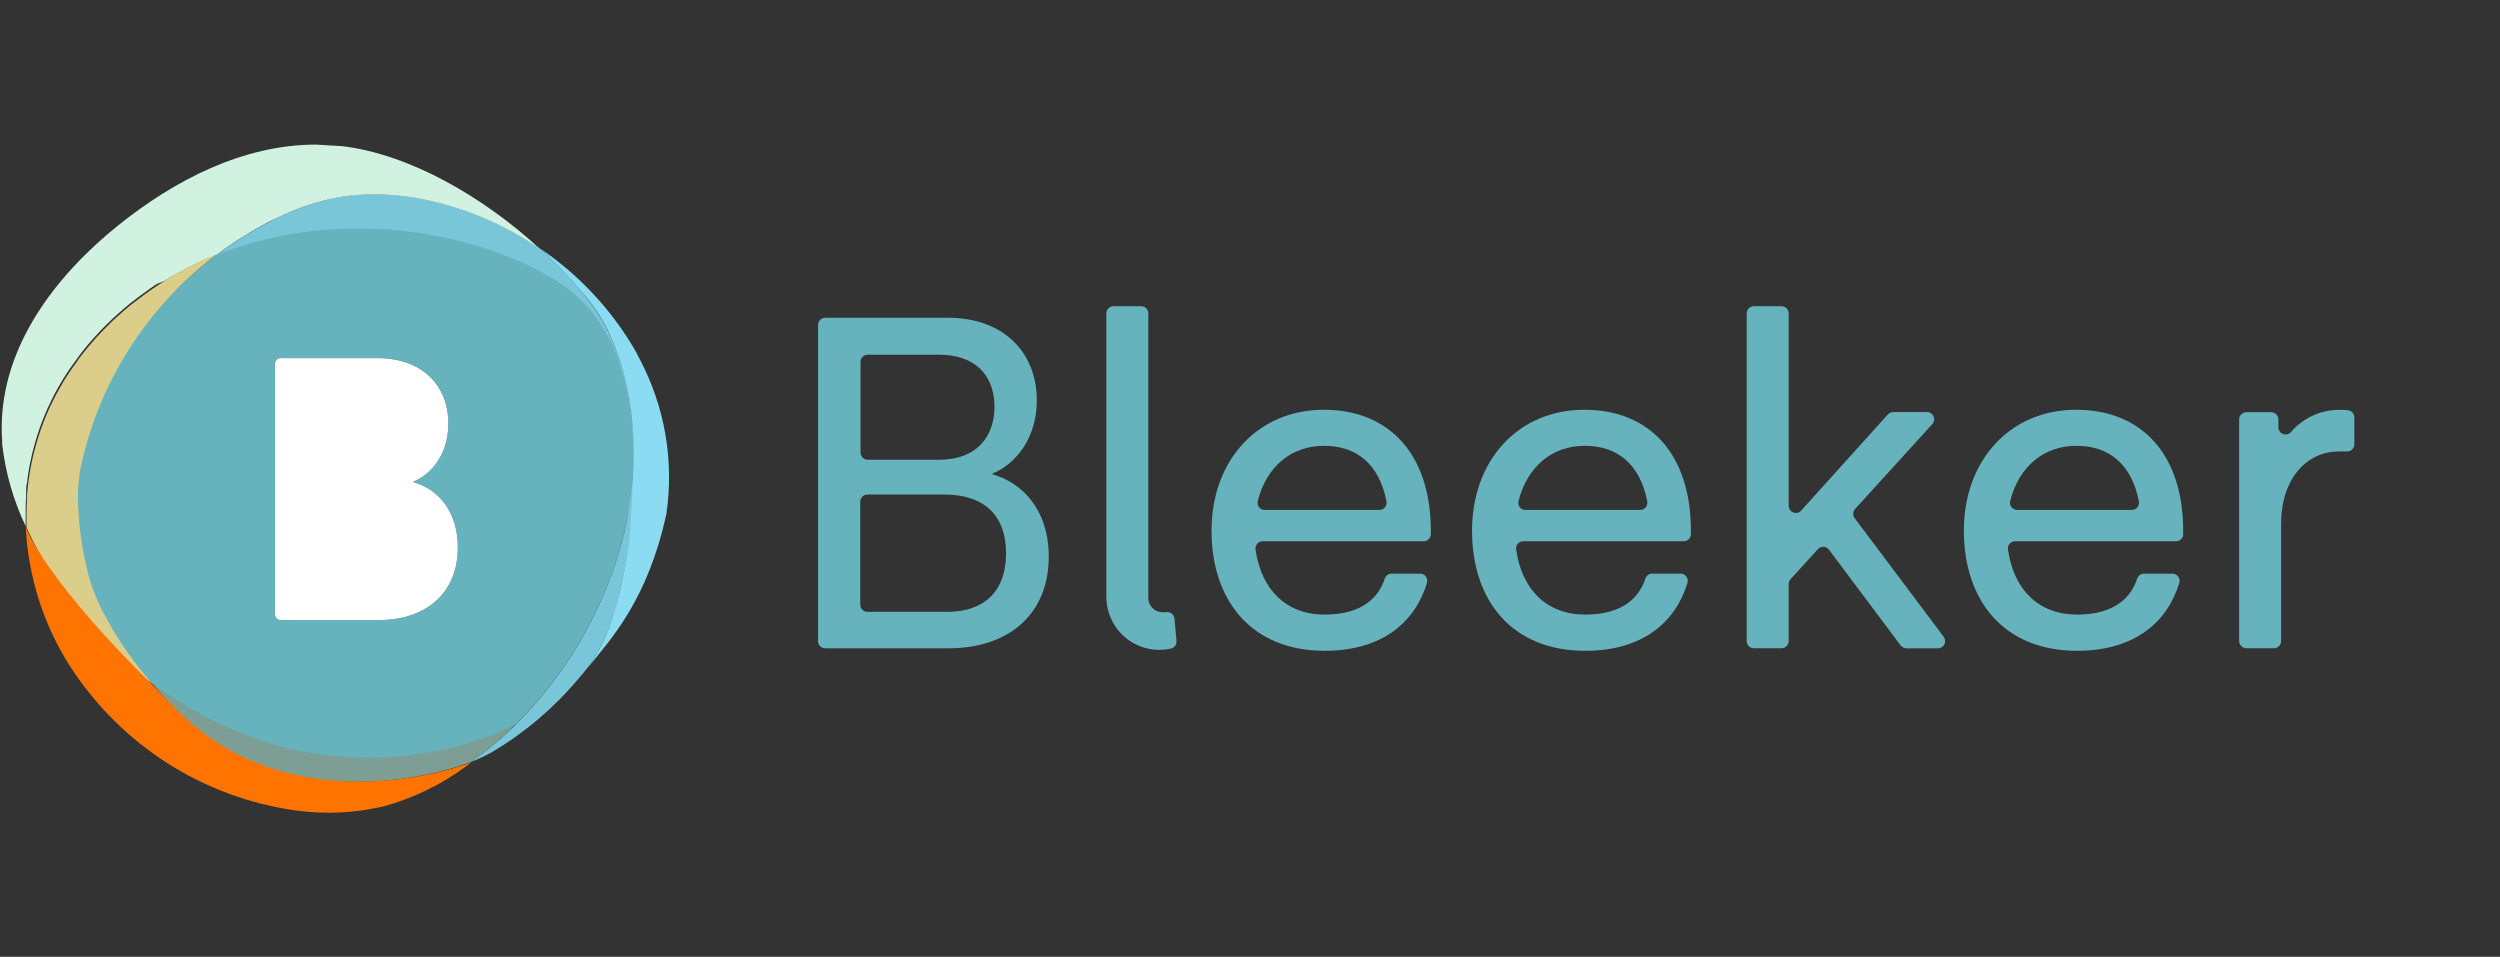
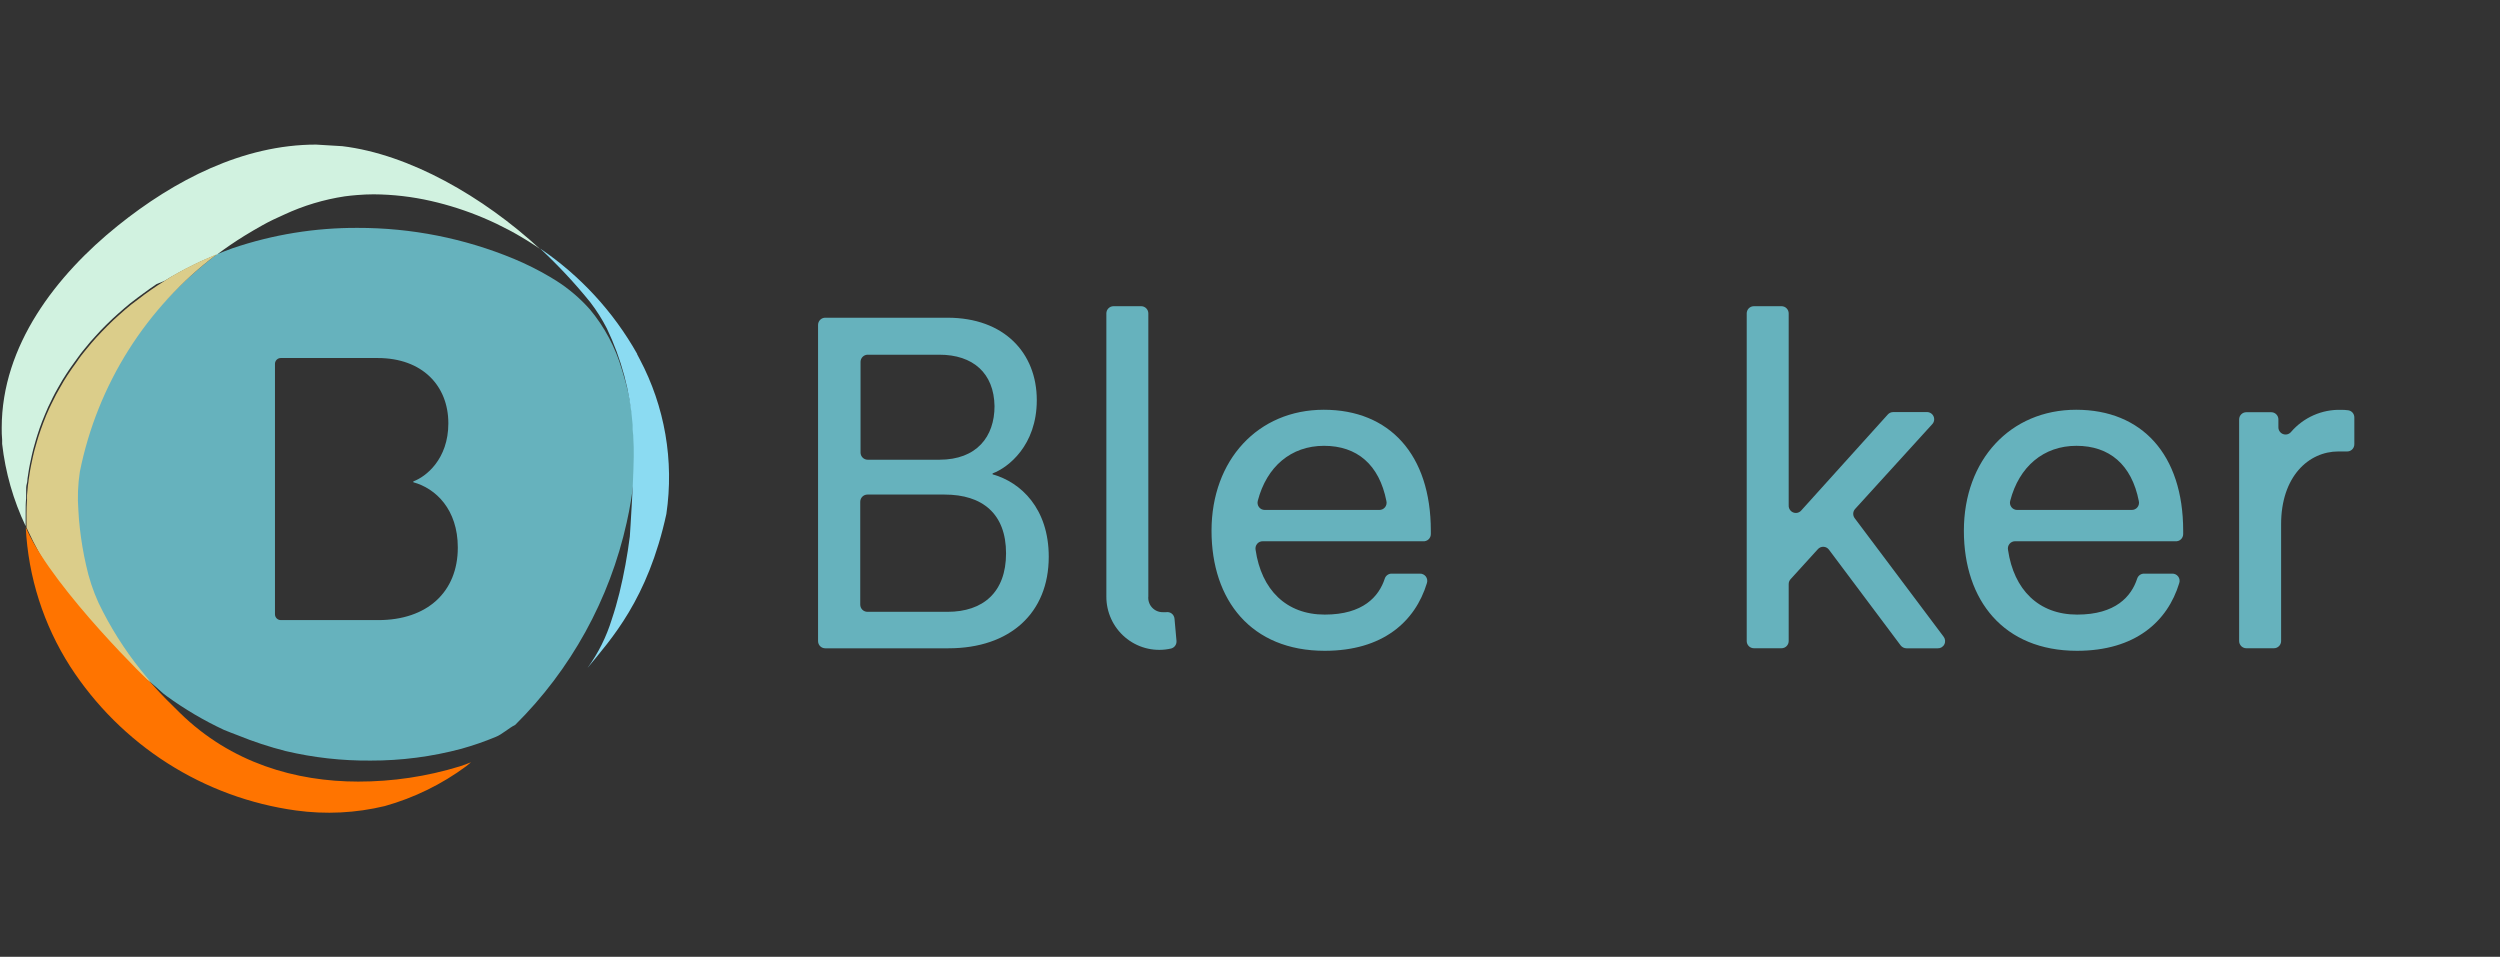
<svg xmlns="http://www.w3.org/2000/svg" width="162" height="62" viewBox="0 0 162 62" fill="none">
  <rect x="0" y="0" width="162" height="62" fill="#333333" stroke="none" />
  <path d="M67.959 36.078C67.959 39.73 65.443 42.01 61.459 42.01H53.474C53.351 42.01 53.233 41.961 53.146 41.874C53.059 41.786 53.01 41.668 53.01 41.544V21.055C53.01 20.931 53.059 20.812 53.146 20.725C53.233 20.637 53.351 20.588 53.474 20.588H61.399C65.067 20.588 67.184 22.869 67.184 25.928C67.184 28.867 65.327 30.303 64.319 30.677V30.737C66.158 31.25 67.959 32.953 67.959 36.078ZM60.87 22.985H56.227C56.104 22.985 55.986 23.035 55.899 23.122C55.812 23.21 55.763 23.328 55.763 23.452V29.324C55.763 29.448 55.812 29.566 55.899 29.654C55.986 29.741 56.104 29.79 56.227 29.79H60.87C63.298 29.79 64.445 28.289 64.445 26.32C64.412 24.175 63.047 22.985 60.87 22.985ZM65.192 35.858C65.192 33.298 63.669 32.048 61.213 32.048H56.209C56.085 32.048 55.967 32.097 55.88 32.184C55.793 32.272 55.744 32.391 55.744 32.514V39.179C55.744 39.303 55.793 39.422 55.88 39.509C55.967 39.596 56.085 39.646 56.209 39.646H61.399C63.697 39.646 65.192 38.386 65.192 35.858Z" fill="#66B2BD" />
  <path d="M75.884 42.025L75.694 42.062C75.199 42.147 74.693 42.121 74.21 41.988C73.726 41.854 73.278 41.616 72.896 41.289C72.515 40.963 72.209 40.556 72.001 40.098C71.793 39.64 71.687 39.142 71.692 38.638V20.308C71.692 20.185 71.74 20.066 71.828 19.979C71.915 19.891 72.033 19.842 72.156 19.842H73.948C74.071 19.842 74.189 19.891 74.276 19.979C74.363 20.066 74.412 20.185 74.412 20.308V38.638C74.398 38.769 74.412 38.901 74.453 39.026C74.493 39.15 74.559 39.265 74.647 39.362C74.735 39.46 74.842 39.537 74.961 39.59C75.081 39.643 75.21 39.67 75.341 39.669C75.416 39.674 75.492 39.674 75.568 39.669C75.631 39.659 75.695 39.661 75.757 39.677C75.819 39.692 75.877 39.72 75.927 39.759C75.978 39.798 76.02 39.847 76.05 39.903C76.081 39.959 76.1 40.021 76.107 40.084L76.237 41.53C76.246 41.641 76.216 41.752 76.151 41.843C76.087 41.934 75.992 41.998 75.884 42.025Z" fill="#66B2BD" />
  <path d="M92.207 35.073H81.826C81.757 35.072 81.689 35.086 81.626 35.115C81.563 35.144 81.507 35.186 81.462 35.24C81.418 35.293 81.386 35.355 81.368 35.423C81.351 35.49 81.349 35.56 81.362 35.628C81.738 38.212 83.344 39.826 85.842 39.826C88.34 39.826 89.357 38.646 89.733 37.494C89.764 37.397 89.827 37.312 89.911 37.254C89.995 37.196 90.095 37.167 90.197 37.172H91.998C92.074 37.168 92.15 37.183 92.218 37.215C92.287 37.247 92.347 37.295 92.393 37.356C92.439 37.417 92.469 37.488 92.481 37.563C92.493 37.639 92.487 37.716 92.463 37.788C91.706 40.274 89.612 42.172 85.842 42.172C81.088 42.172 78.507 38.907 78.507 34.392C78.507 29.803 81.525 26.552 85.782 26.552C90.039 26.552 92.718 29.458 92.718 34.392V34.607C92.718 34.672 92.705 34.737 92.679 34.797C92.653 34.857 92.614 34.91 92.566 34.954C92.518 34.998 92.461 35.032 92.399 35.052C92.337 35.073 92.272 35.08 92.207 35.073ZM81.947 33.044H89.375C89.446 33.046 89.517 33.032 89.582 33.002C89.646 32.972 89.703 32.928 89.748 32.872C89.793 32.817 89.824 32.752 89.84 32.682C89.856 32.613 89.856 32.54 89.84 32.471C89.375 30.101 87.931 28.889 85.796 28.889C83.66 28.889 82.082 30.237 81.506 32.447C81.486 32.517 81.482 32.589 81.495 32.66C81.507 32.731 81.536 32.798 81.579 32.856C81.622 32.914 81.677 32.961 81.741 32.994C81.805 33.026 81.875 33.044 81.947 33.044Z" fill="#66B2BD" />
-   <path d="M109.107 35.073H98.712C98.643 35.072 98.574 35.086 98.511 35.115C98.448 35.144 98.392 35.186 98.348 35.24C98.303 35.293 98.271 35.355 98.254 35.423C98.237 35.49 98.234 35.56 98.248 35.628C98.624 38.212 100.23 39.826 102.728 39.826C105.225 39.826 106.242 38.646 106.618 37.494C106.65 37.397 106.712 37.312 106.796 37.254C106.88 37.196 106.981 37.167 107.082 37.172H108.879C108.955 37.168 109.03 37.183 109.099 37.215C109.168 37.247 109.228 37.295 109.274 37.356C109.32 37.417 109.35 37.488 109.362 37.563C109.374 37.639 109.368 37.716 109.343 37.788C108.587 40.274 106.493 42.172 102.723 42.172C97.969 42.172 95.388 38.907 95.388 34.392C95.388 29.803 98.401 26.552 102.663 26.552C106.925 26.552 109.571 29.453 109.571 34.388V34.602C109.571 34.664 109.56 34.725 109.537 34.782C109.514 34.839 109.48 34.891 109.437 34.935C109.393 34.979 109.342 35.014 109.285 35.037C109.229 35.061 109.168 35.073 109.107 35.073ZM98.846 33.044H106.275C106.346 33.046 106.416 33.032 106.481 33.002C106.546 32.972 106.602 32.928 106.647 32.872C106.692 32.817 106.724 32.752 106.74 32.682C106.756 32.613 106.755 32.54 106.739 32.471C106.275 30.101 104.826 28.889 102.695 28.889C100.564 28.889 98.981 30.237 98.405 32.447C98.386 32.516 98.382 32.587 98.393 32.657C98.405 32.727 98.433 32.793 98.474 32.851C98.515 32.908 98.569 32.956 98.631 32.989C98.693 33.023 98.762 33.042 98.832 33.044H98.846Z" fill="#66B2BD" />
  <path d="M117.792 35.593L116.028 37.533C115.948 37.621 115.905 37.736 115.907 37.855V41.539C115.907 41.663 115.858 41.782 115.771 41.869C115.684 41.957 115.566 42.006 115.443 42.006H113.651C113.528 42.006 113.41 41.957 113.322 41.869C113.235 41.782 113.187 41.663 113.187 41.539V20.308C113.187 20.185 113.235 20.066 113.322 19.979C113.41 19.891 113.528 19.842 113.651 19.842H115.443C115.566 19.842 115.684 19.891 115.771 19.979C115.858 20.066 115.907 20.185 115.907 20.308V32.752C115.903 32.85 115.929 32.946 115.983 33.028C116.036 33.11 116.114 33.173 116.204 33.208C116.295 33.243 116.395 33.248 116.489 33.224C116.583 33.199 116.667 33.145 116.729 33.069L122.328 26.861C122.371 26.812 122.425 26.772 122.485 26.745C122.545 26.717 122.61 26.703 122.676 26.703H124.849C124.943 26.698 125.035 26.723 125.115 26.773C125.195 26.822 125.258 26.895 125.296 26.982C125.333 27.068 125.344 27.164 125.327 27.256C125.309 27.349 125.264 27.434 125.197 27.5L120.215 32.976C120.14 33.056 120.095 33.161 120.089 33.271C120.084 33.381 120.117 33.49 120.183 33.578L125.94 41.25C125.996 41.32 126.031 41.404 126.041 41.493C126.051 41.582 126.035 41.672 125.995 41.752C125.956 41.832 125.894 41.899 125.817 41.945C125.741 41.991 125.653 42.014 125.564 42.011H123.544C123.471 42.01 123.399 41.993 123.333 41.961C123.267 41.929 123.209 41.882 123.163 41.824L118.521 35.625C118.48 35.568 118.427 35.521 118.365 35.487C118.303 35.453 118.234 35.434 118.164 35.431C118.094 35.428 118.024 35.441 117.96 35.469C117.895 35.497 117.838 35.539 117.792 35.593Z" fill="#66B2BD" />
  <path d="M140.964 35.073H130.583C130.514 35.072 130.445 35.086 130.382 35.115C130.319 35.144 130.263 35.186 130.219 35.24C130.174 35.293 130.142 35.355 130.125 35.423C130.108 35.49 130.105 35.56 130.119 35.628C130.495 38.212 132.101 39.826 134.599 39.826C137.096 39.826 138.113 38.646 138.489 37.494C138.521 37.397 138.583 37.312 138.667 37.254C138.751 37.196 138.852 37.167 138.954 37.172H140.75C140.826 37.168 140.902 37.183 140.97 37.215C141.039 37.247 141.099 37.295 141.145 37.356C141.191 37.417 141.221 37.488 141.233 37.563C141.245 37.639 141.239 37.716 141.214 37.788C140.458 40.274 138.364 42.172 134.594 42.172C129.84 42.172 127.259 38.907 127.259 34.392C127.259 29.803 130.272 26.552 134.534 26.552C138.796 26.552 141.47 29.458 141.47 34.392V34.607C141.47 34.672 141.457 34.736 141.431 34.796C141.405 34.855 141.367 34.909 141.319 34.953C141.272 34.996 141.216 35.03 141.154 35.051C141.093 35.071 141.028 35.079 140.964 35.073ZM130.704 33.044H138.132C138.203 33.046 138.273 33.032 138.338 33.002C138.403 32.972 138.46 32.928 138.505 32.872C138.549 32.817 138.581 32.752 138.597 32.682C138.613 32.613 138.612 32.54 138.596 32.471C138.132 30.101 136.683 28.889 134.552 28.889C132.421 28.889 130.838 30.237 130.263 32.447C130.242 32.517 130.239 32.589 130.251 32.66C130.264 32.731 130.293 32.798 130.335 32.856C130.378 32.914 130.434 32.961 130.498 32.994C130.561 33.026 130.632 33.044 130.704 33.044Z" fill="#66B2BD" />
  <path d="M152.561 27.052V28.788C152.561 28.852 152.548 28.917 152.522 28.976C152.496 29.036 152.458 29.089 152.411 29.133C152.363 29.177 152.307 29.21 152.246 29.231C152.184 29.252 152.119 29.26 152.055 29.254C151.916 29.254 151.744 29.254 151.53 29.254C149.599 29.254 147.816 30.877 147.816 33.969V41.539C147.816 41.663 147.767 41.782 147.68 41.869C147.593 41.956 147.475 42.006 147.352 42.006H145.56C145.437 42.006 145.319 41.956 145.232 41.869C145.145 41.782 145.096 41.663 145.096 41.539V27.178C145.096 27.055 145.145 26.936 145.232 26.849C145.319 26.761 145.437 26.712 145.56 26.712H147.176C147.299 26.712 147.417 26.761 147.504 26.849C147.591 26.936 147.64 27.055 147.64 27.178V27.687C147.639 27.782 147.667 27.875 147.72 27.953C147.774 28.032 147.85 28.092 147.938 28.126C148.027 28.16 148.123 28.166 148.215 28.144C148.307 28.121 148.39 28.071 148.452 27.999C148.853 27.531 149.353 27.159 149.915 26.909C150.477 26.66 151.088 26.54 151.702 26.558C151.857 26.556 152.013 26.566 152.166 26.586C152.277 26.603 152.378 26.659 152.451 26.745C152.523 26.831 152.562 26.94 152.561 27.052Z" fill="#66B2BD" />
-   <path d="M41.087 28.153C41.087 28.027 41.087 27.901 41.054 27.775C41.022 27.649 41.054 27.579 41.054 27.482C41.022 27.164 40.975 26.843 40.924 26.549C40.798 25.776 40.621 25.013 40.395 24.263C40.358 24.151 40.33 24.04 40.293 23.928C39.878 22.509 39.176 21.191 38.232 20.056C37.593 19.335 36.857 18.707 36.045 18.191L35.623 17.934C34.876 17.494 34.101 17.106 33.301 16.773C30.089 15.441 26.646 14.76 23.171 14.767C20.42 14.754 17.686 15.199 15.079 16.082L14.986 16.115C14.684 16.222 14.355 16.358 14.057 16.474C9.359 20.056 6.007 24.874 5.018 30.21C4.799 31.057 4.684 31.928 4.675 32.803C4.675 33.186 4.819 33.773 4.861 34.175C4.903 34.934 4.987 35.691 5.111 36.441C5.368 37.387 5.718 38.304 6.156 39.179C6.891 40.68 7.799 42.089 8.862 43.377C9.108 43.689 9.628 44.016 9.865 44.31C10.107 44.492 10.534 44.93 10.794 45.103C11.959 45.951 13.203 46.685 14.508 47.295C14.805 47.425 15.102 47.523 15.404 47.645C16.418 48.058 17.458 48.401 18.519 48.671C20.32 49.095 22.166 49.302 24.016 49.286C26.002 49.291 27.979 49.033 29.898 48.521C30.654 48.31 31.397 48.053 32.122 47.752C32.544 47.584 32.981 47.169 33.385 46.973C36.998 43.392 39.506 38.84 40.609 33.862C40.82 32.93 40.975 31.986 41.073 31.036C41.138 30.323 41.161 29.606 41.142 28.89C41.119 28.643 41.105 28.396 41.087 28.153ZM24.517 40.182H18.194C18.094 40.182 17.999 40.142 17.928 40.071C17.858 40.001 17.818 39.904 17.818 39.804V23.578C17.818 23.477 17.858 23.381 17.928 23.311C17.999 23.24 18.094 23.2 18.194 23.2H24.471C27.377 23.2 29.053 25.005 29.053 27.43C29.053 29.762 27.595 30.896 26.783 31.194V31.25C28.236 31.647 29.666 33.009 29.666 35.481C29.666 38.372 27.67 40.182 24.517 40.182Z" fill="#66B2BD" />
-   <path d="M33.343 47.005C32.934 47.201 32.461 47.392 32.043 47.56C31.284 47.86 30.509 48.117 29.722 48.33C27.82 48.845 25.86 49.106 23.891 49.104C22.048 49.103 20.212 48.882 18.422 48.447C17.381 48.167 16.36 47.816 15.367 47.397C15.065 47.276 14.786 47.15 14.489 47.019C13.12 46.394 11.812 45.643 10.58 44.776C10.334 44.608 10.116 44.496 9.865 44.309C10.529 45.07 11.082 45.709 11.592 46.208C14.902 49.473 19.104 50.667 23.148 50.667C25.375 50.659 27.589 50.32 29.717 49.659C29.968 49.58 30.223 49.487 30.474 49.389H30.525C31.519 48.662 32.461 47.865 33.343 47.005Z" fill="#7D9E94" />
-   <path d="M41.073 30.494C40.985 31.427 40.786 32.929 40.609 33.866C39.508 38.847 37 43.403 33.385 46.986C32.501 47.844 31.558 48.637 30.562 49.36C31.015 49.18 31.455 48.971 31.881 48.735C33.99 47.49 35.874 45.894 37.452 44.015L37.513 43.945L37.759 43.661L37.824 43.577C37.87 43.526 37.912 43.474 37.954 43.418L38.023 43.339C38.738 42.376 39.287 41.299 39.648 40.153C39.839 39.594 40.001 39.02 40.14 38.442C40.449 37.214 40.689 35.97 40.86 34.715C40.906 34.354 40.948 33.99 40.985 33.624C41.073 32.583 41.102 31.538 41.073 30.494Z" fill="#79C6D8" />
-   <path d="M39.313 21.291C39.003 20.693 38.641 20.123 38.232 19.588C37.256 18.345 36.179 17.185 35.01 16.123C34.852 16.016 34.689 15.913 34.545 15.81C32.526 14.495 30.291 13.547 27.944 13.012C26.725 12.734 25.479 12.591 24.23 12.583C23.872 12.583 23.515 12.583 23.157 12.63C22.888 12.63 22.623 12.676 22.359 12.713C21.003 12.918 19.684 13.316 18.44 13.893C17.976 14.103 17.512 14.332 17.071 14.575C16.63 14.817 16.267 15.041 15.877 15.269C15.258 15.652 14.658 16.062 14.076 16.501C14.373 16.38 14.675 16.272 15.005 16.165L15.088 16.132C17.693 15.247 20.426 14.801 23.176 14.812C26.641 14.799 30.075 15.471 33.283 16.79C34.082 17.121 34.858 17.508 35.604 17.947L36.026 18.203C36.839 18.721 37.576 19.349 38.218 20.069C39.145 21.197 39.836 22.501 40.251 23.903L40.349 24.243C40.577 24.992 40.755 25.756 40.883 26.529C40.934 26.846 40.975 27.168 41.013 27.485C40.83 25.333 40.254 23.233 39.313 21.291Z" fill="#79C6D8" />
+   <path d="M41.087 28.153C41.087 28.027 41.087 27.901 41.054 27.775C41.022 27.649 41.054 27.579 41.054 27.482C41.022 27.164 40.975 26.843 40.924 26.549C40.798 25.776 40.621 25.013 40.395 24.263C40.358 24.151 40.33 24.04 40.293 23.928C39.878 22.509 39.176 21.191 38.232 20.056C37.593 19.335 36.857 18.707 36.045 18.191L35.623 17.934C34.876 17.494 34.101 17.106 33.301 16.773C30.089 15.441 26.646 14.76 23.171 14.767C20.42 14.754 17.686 15.199 15.079 16.082C14.684 16.222 14.355 16.358 14.057 16.474C9.359 20.056 6.007 24.874 5.018 30.21C4.799 31.057 4.684 31.928 4.675 32.803C4.675 33.186 4.819 33.773 4.861 34.175C4.903 34.934 4.987 35.691 5.111 36.441C5.368 37.387 5.718 38.304 6.156 39.179C6.891 40.68 7.799 42.089 8.862 43.377C9.108 43.689 9.628 44.016 9.865 44.31C10.107 44.492 10.534 44.93 10.794 45.103C11.959 45.951 13.203 46.685 14.508 47.295C14.805 47.425 15.102 47.523 15.404 47.645C16.418 48.058 17.458 48.401 18.519 48.671C20.32 49.095 22.166 49.302 24.016 49.286C26.002 49.291 27.979 49.033 29.898 48.521C30.654 48.31 31.397 48.053 32.122 47.752C32.544 47.584 32.981 47.169 33.385 46.973C36.998 43.392 39.506 38.84 40.609 33.862C40.82 32.93 40.975 31.986 41.073 31.036C41.138 30.323 41.161 29.606 41.142 28.89C41.119 28.643 41.105 28.396 41.087 28.153ZM24.517 40.182H18.194C18.094 40.182 17.999 40.142 17.928 40.071C17.858 40.001 17.818 39.904 17.818 39.804V23.578C17.818 23.477 17.858 23.381 17.928 23.311C17.999 23.24 18.094 23.2 18.194 23.2H24.471C27.377 23.2 29.053 25.005 29.053 27.43C29.053 29.762 27.595 30.896 26.783 31.194V31.25C28.236 31.647 29.666 33.009 29.666 35.481C29.666 38.372 27.67 40.182 24.517 40.182Z" fill="#66B2BD" />
  <path d="M22.178 9.472L20.483 9.37C15.748 9.37 11.3 11.678 7.632 14.626C3.644 17.835 0.111 22.387 0.111 27.723C0.111 27.979 0.111 28.236 0.139 28.497C0.139 28.544 0.139 28.59 0.139 28.637V28.66V28.763C0.348 30.613 0.863 32.415 1.662 34.094C1.662 33.842 1.662 33.595 1.662 33.343C1.66 33.307 1.66 33.272 1.662 33.236C1.664 33.199 1.664 33.161 1.662 33.124C1.662 32.849 1.662 32.574 1.694 32.298C1.694 32.205 1.694 32.112 1.694 32.019C1.694 31.925 1.694 31.865 1.694 31.79C1.694 31.645 1.694 31.496 1.736 31.352C1.778 31.207 1.769 31.123 1.783 31.006C1.811 30.806 1.843 30.605 1.876 30.405C1.899 30.288 1.917 30.167 1.945 30.046C1.982 29.85 2.024 29.654 2.071 29.458L2.154 29.113C2.21 28.903 2.27 28.693 2.33 28.488C2.363 28.39 2.386 28.292 2.419 28.199C2.516 27.895 2.618 27.592 2.734 27.299C2.85 27.005 2.985 26.683 3.124 26.366C3.166 26.268 3.222 26.17 3.268 26.072C3.366 25.871 3.459 25.671 3.565 25.475L3.76 25.125L4.062 24.603C4.136 24.481 4.215 24.36 4.294 24.239C4.373 24.117 4.503 23.917 4.61 23.772C4.717 23.628 4.782 23.53 4.87 23.409C4.958 23.287 5.093 23.101 5.209 22.942C5.325 22.784 5.399 22.704 5.497 22.583L5.854 22.149C5.956 22.033 6.059 21.916 6.165 21.804C6.272 21.692 6.416 21.524 6.546 21.389L6.88 21.053L7.284 20.661L7.637 20.34L8.064 19.966L8.431 19.659L8.895 19.304L9.28 19.02C9.438 18.903 9.596 18.791 9.745 18.684L10.139 18.413L10.683 18.189L11.086 17.942L11.62 17.644L12.029 17.424C12.219 17.322 12.414 17.229 12.605 17.135L13.004 16.944C13.213 16.846 13.431 16.758 13.649 16.664L14.002 16.51H14.039C14.621 16.072 15.222 15.662 15.841 15.279C16.23 15.037 16.625 14.813 17.029 14.584C17.433 14.356 17.934 14.118 18.422 13.903C19.666 13.325 20.985 12.928 22.34 12.723C22.605 12.686 22.869 12.662 23.139 12.639C23.496 12.611 23.854 12.592 24.211 12.592C25.461 12.6 26.706 12.744 27.925 13.022C30.273 13.557 32.507 14.505 34.527 15.82C34.69 15.923 34.852 16.025 34.991 16.133C31.319 12.746 26.532 9.995 22.178 9.472Z" fill="#D1F2E0" />
  <path d="M9.865 44.31C9.629 44.035 9.378 43.736 9.132 43.428C8.055 42.086 7.135 40.624 6.388 39.072C6.03 38.285 5.758 37.46 5.576 36.614C5.399 35.834 5.265 35.045 5.176 34.249C5.13 33.853 5.097 33.457 5.079 33.074C5.015 32.235 5.047 31.392 5.176 30.56C6.307 24.931 9.467 19.918 14.048 16.484H14.021L13.649 16.642C13.435 16.731 13.227 16.82 13.018 16.918L12.609 17.113L12.047 17.393L11.63 17.622C11.453 17.72 11.277 17.813 11.105 17.916L10.682 18.191L10.218 18.489L9.819 18.76L9.355 19.091L8.969 19.385L8.505 19.735L8.134 20.043C7.99 20.164 7.85 20.29 7.711 20.416L7.354 20.738L6.954 21.129L6.62 21.47C6.49 21.6 6.365 21.74 6.239 21.876C6.114 22.011 6.031 22.109 5.928 22.23C5.826 22.351 5.687 22.515 5.571 22.659C5.455 22.804 5.376 22.897 5.283 23.018C5.19 23.14 5.056 23.322 4.949 23.485C4.842 23.648 4.768 23.727 4.684 23.853L4.368 24.32C4.294 24.445 4.211 24.567 4.136 24.688C4.062 24.809 3.937 25.033 3.839 25.206C3.742 25.378 3.705 25.439 3.64 25.56C3.537 25.756 3.44 25.952 3.342 26.153L3.199 26.451C3.059 26.754 2.929 27.062 2.809 27.384C2.688 27.706 2.59 27.981 2.493 28.284C2.46 28.377 2.437 28.475 2.405 28.573C2.344 28.779 2.284 28.988 2.228 29.198L2.145 29.543C2.098 29.739 2.056 29.935 2.019 30.131C1.991 30.252 1.973 30.374 1.95 30.495C1.917 30.691 1.885 30.891 1.857 31.092C1.857 31.209 1.824 31.32 1.81 31.437C1.787 31.661 1.764 31.903 1.75 32.099C1.75 32.197 1.75 32.291 1.75 32.384C1.727 32.701 1.718 33.018 1.718 33.317C1.715 33.352 1.715 33.388 1.718 33.424C1.718 33.681 1.718 33.918 1.718 34.175C1.741 34.221 1.764 34.287 1.787 34.333C3.619 38.278 6.394 41.705 9.865 44.31Z" fill="#DBCD8A" />
  <path d="M23.217 50.647C19.169 50.647 14.972 49.444 11.657 46.193C11.146 45.689 10.51 45.078 9.847 44.327C9.847 44.365 3.574 38.306 1.754 34.36C1.754 34.314 1.694 34.23 1.671 34.183C1.829 37.386 2.822 40.492 4.549 43.189C6.177 45.708 8.326 47.845 10.85 49.455C13.373 51.064 16.212 52.109 19.174 52.518C21.095 52.784 23.049 52.688 24.935 52.233C26.836 51.7 28.625 50.825 30.214 49.649C30.325 49.57 30.409 49.486 30.52 49.393C30.28 49.495 30.035 49.585 29.787 49.663C27.657 50.317 25.444 50.648 23.217 50.647Z" fill="#FF7400" />
-   <path d="M26.788 31.25V31.199C27.6 30.9 29.053 29.762 29.053 27.435C29.053 25.01 27.378 23.205 24.471 23.205H18.19C18.141 23.205 18.092 23.214 18.047 23.233C18.001 23.253 17.96 23.28 17.925 23.316C17.891 23.351 17.864 23.392 17.845 23.438C17.827 23.484 17.818 23.533 17.818 23.582V39.804C17.818 39.904 17.857 39.999 17.927 40.07C17.996 40.14 18.091 40.181 18.19 40.182H24.518C27.675 40.182 29.666 38.372 29.666 35.476C29.666 33.004 28.241 31.642 26.788 31.25Z" fill="white" />
  <path d="M41.449 23.265C41.398 23.163 41.343 23.06 41.287 22.957V22.93C39.745 20.194 37.591 17.857 34.996 16.101C36.16 17.182 37.246 18.345 38.246 19.581C38.658 20.117 39.02 20.69 39.328 21.292C40.262 23.246 40.827 25.358 40.994 27.519C40.994 27.556 40.994 27.598 40.994 27.636V27.808C40.994 27.934 41.022 28.06 41.032 28.191C41.032 28.447 41.059 28.704 41.064 28.956C41.11 30.392 40.813 34.758 40.813 34.758C40.658 35.99 40.433 37.212 40.14 38.419C39.996 38.997 39.834 39.571 39.643 40.135C39.297 41.263 38.767 42.325 38.074 43.279C39.602 41.413 41.979 38.848 43.181 33.302C43.688 29.857 43.081 26.338 41.449 23.265Z" fill="#8BDBF2" />
</svg>